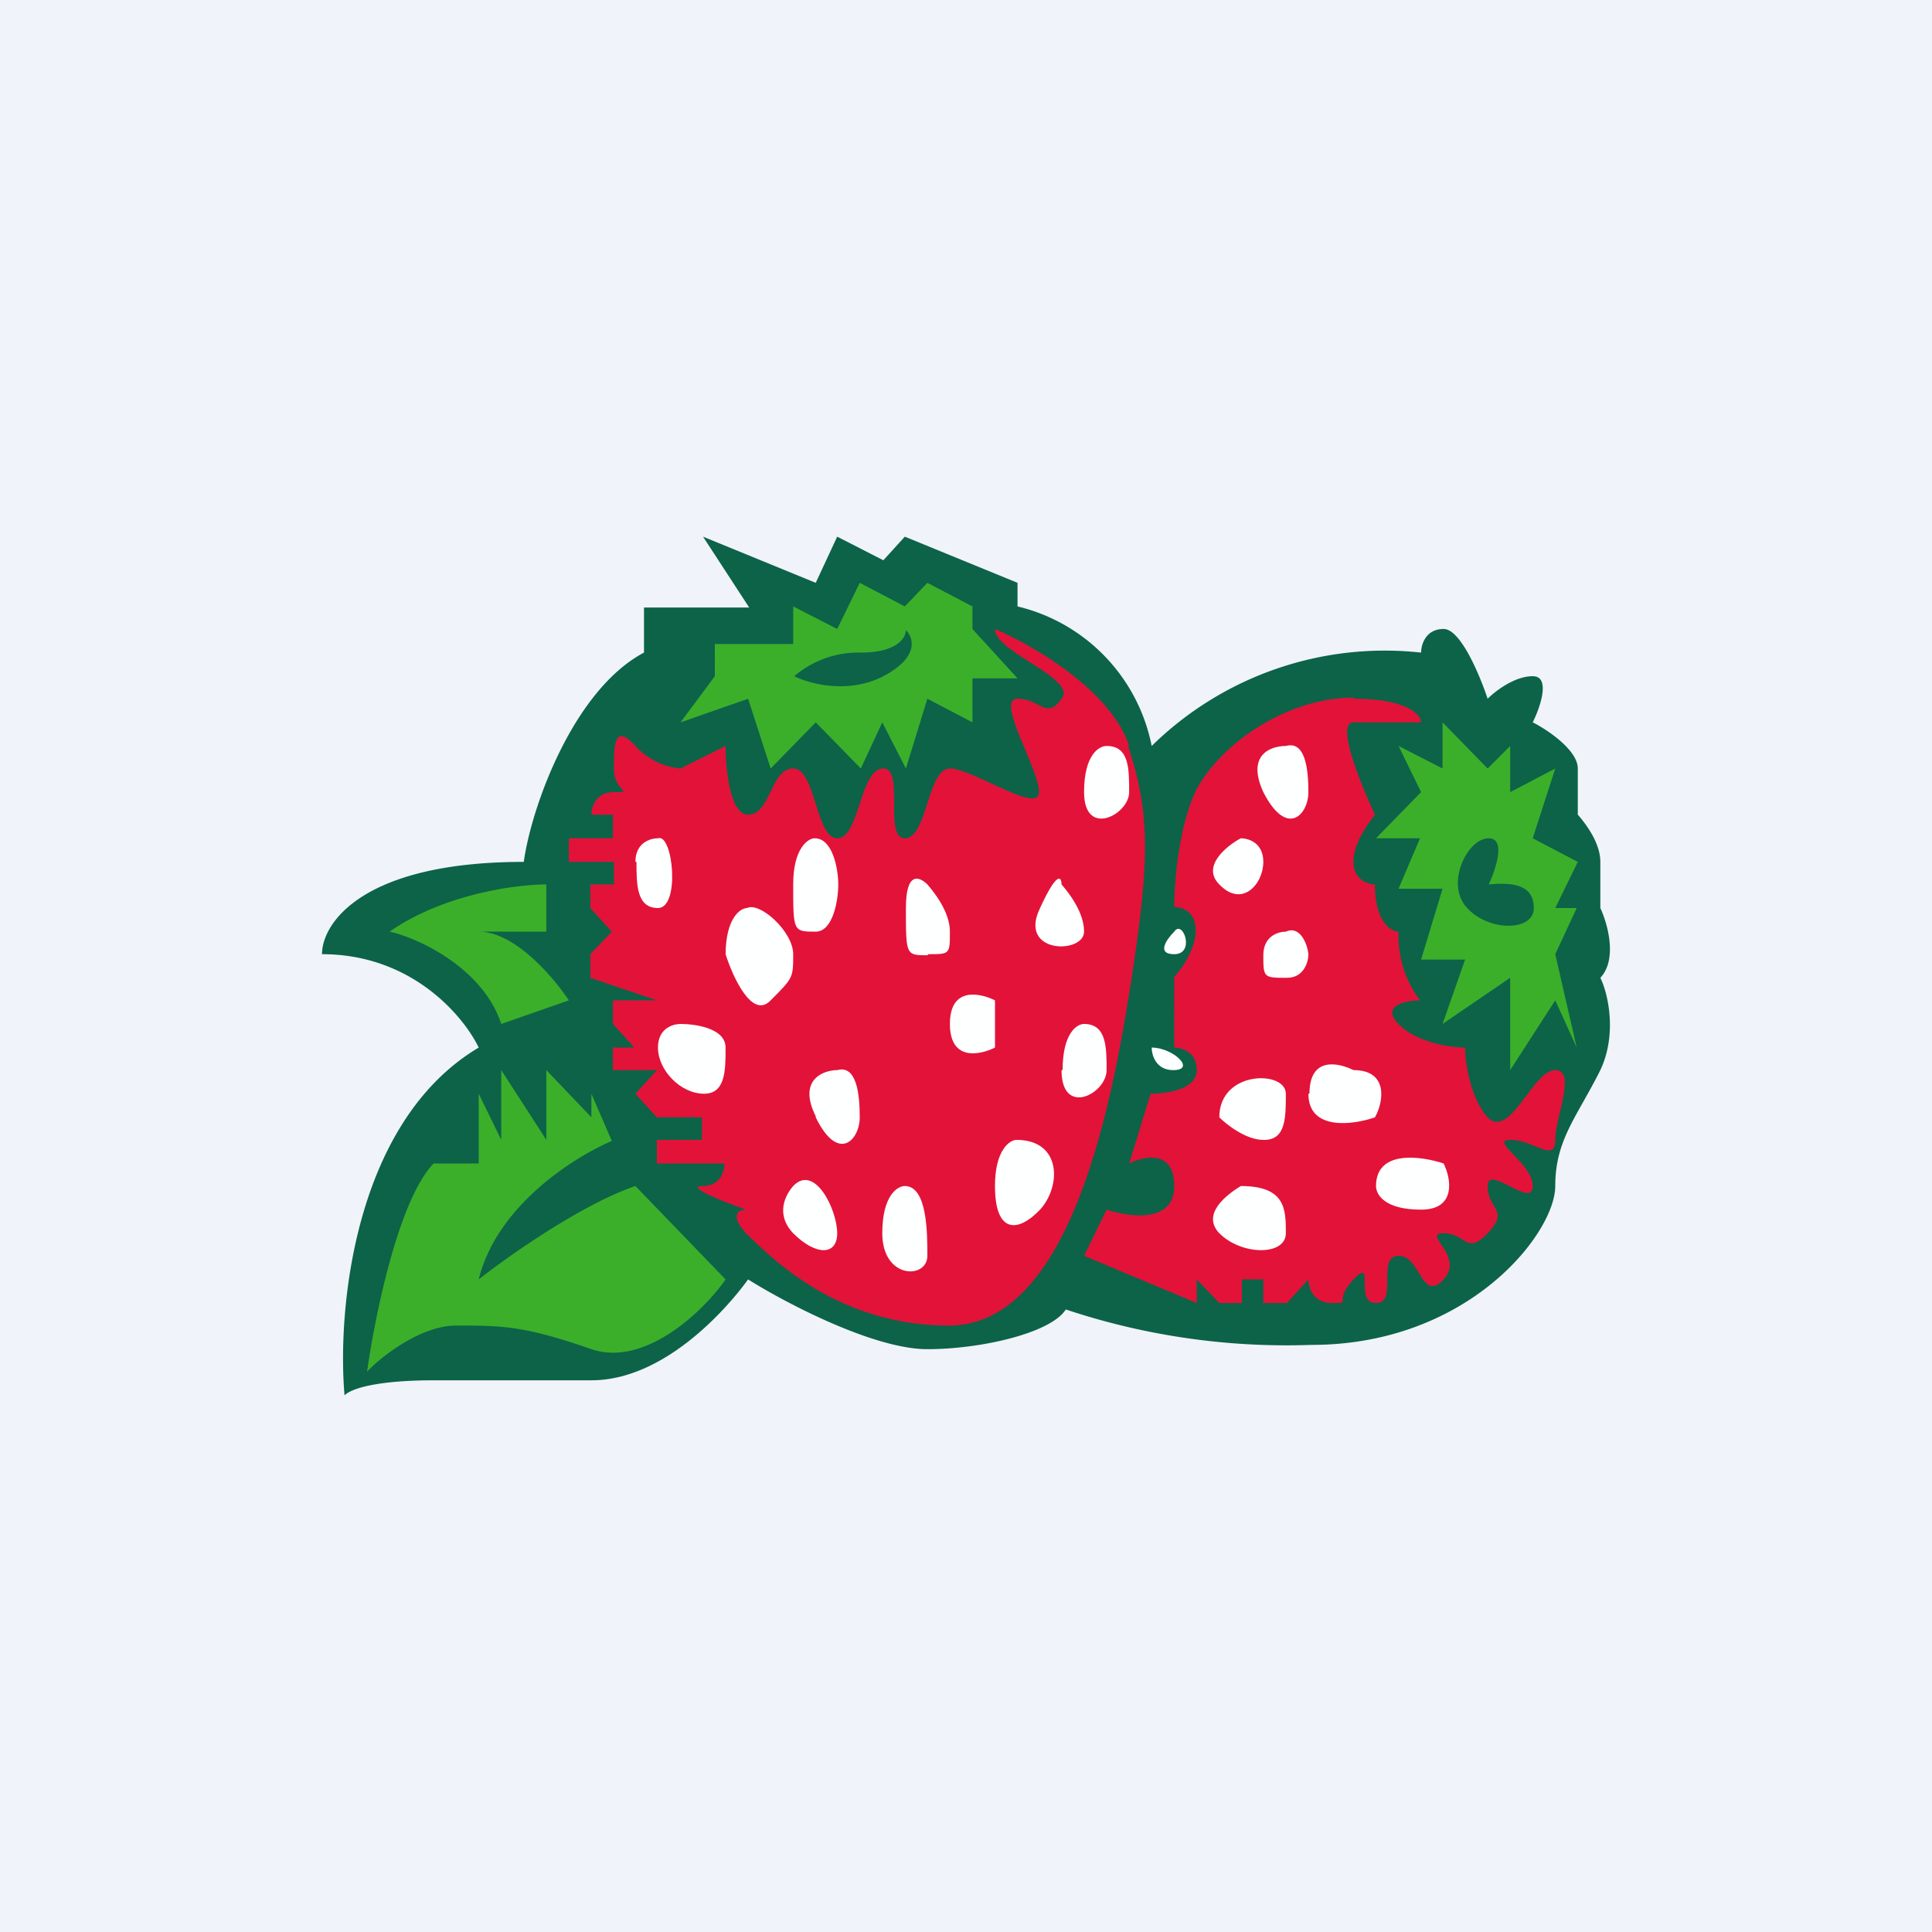
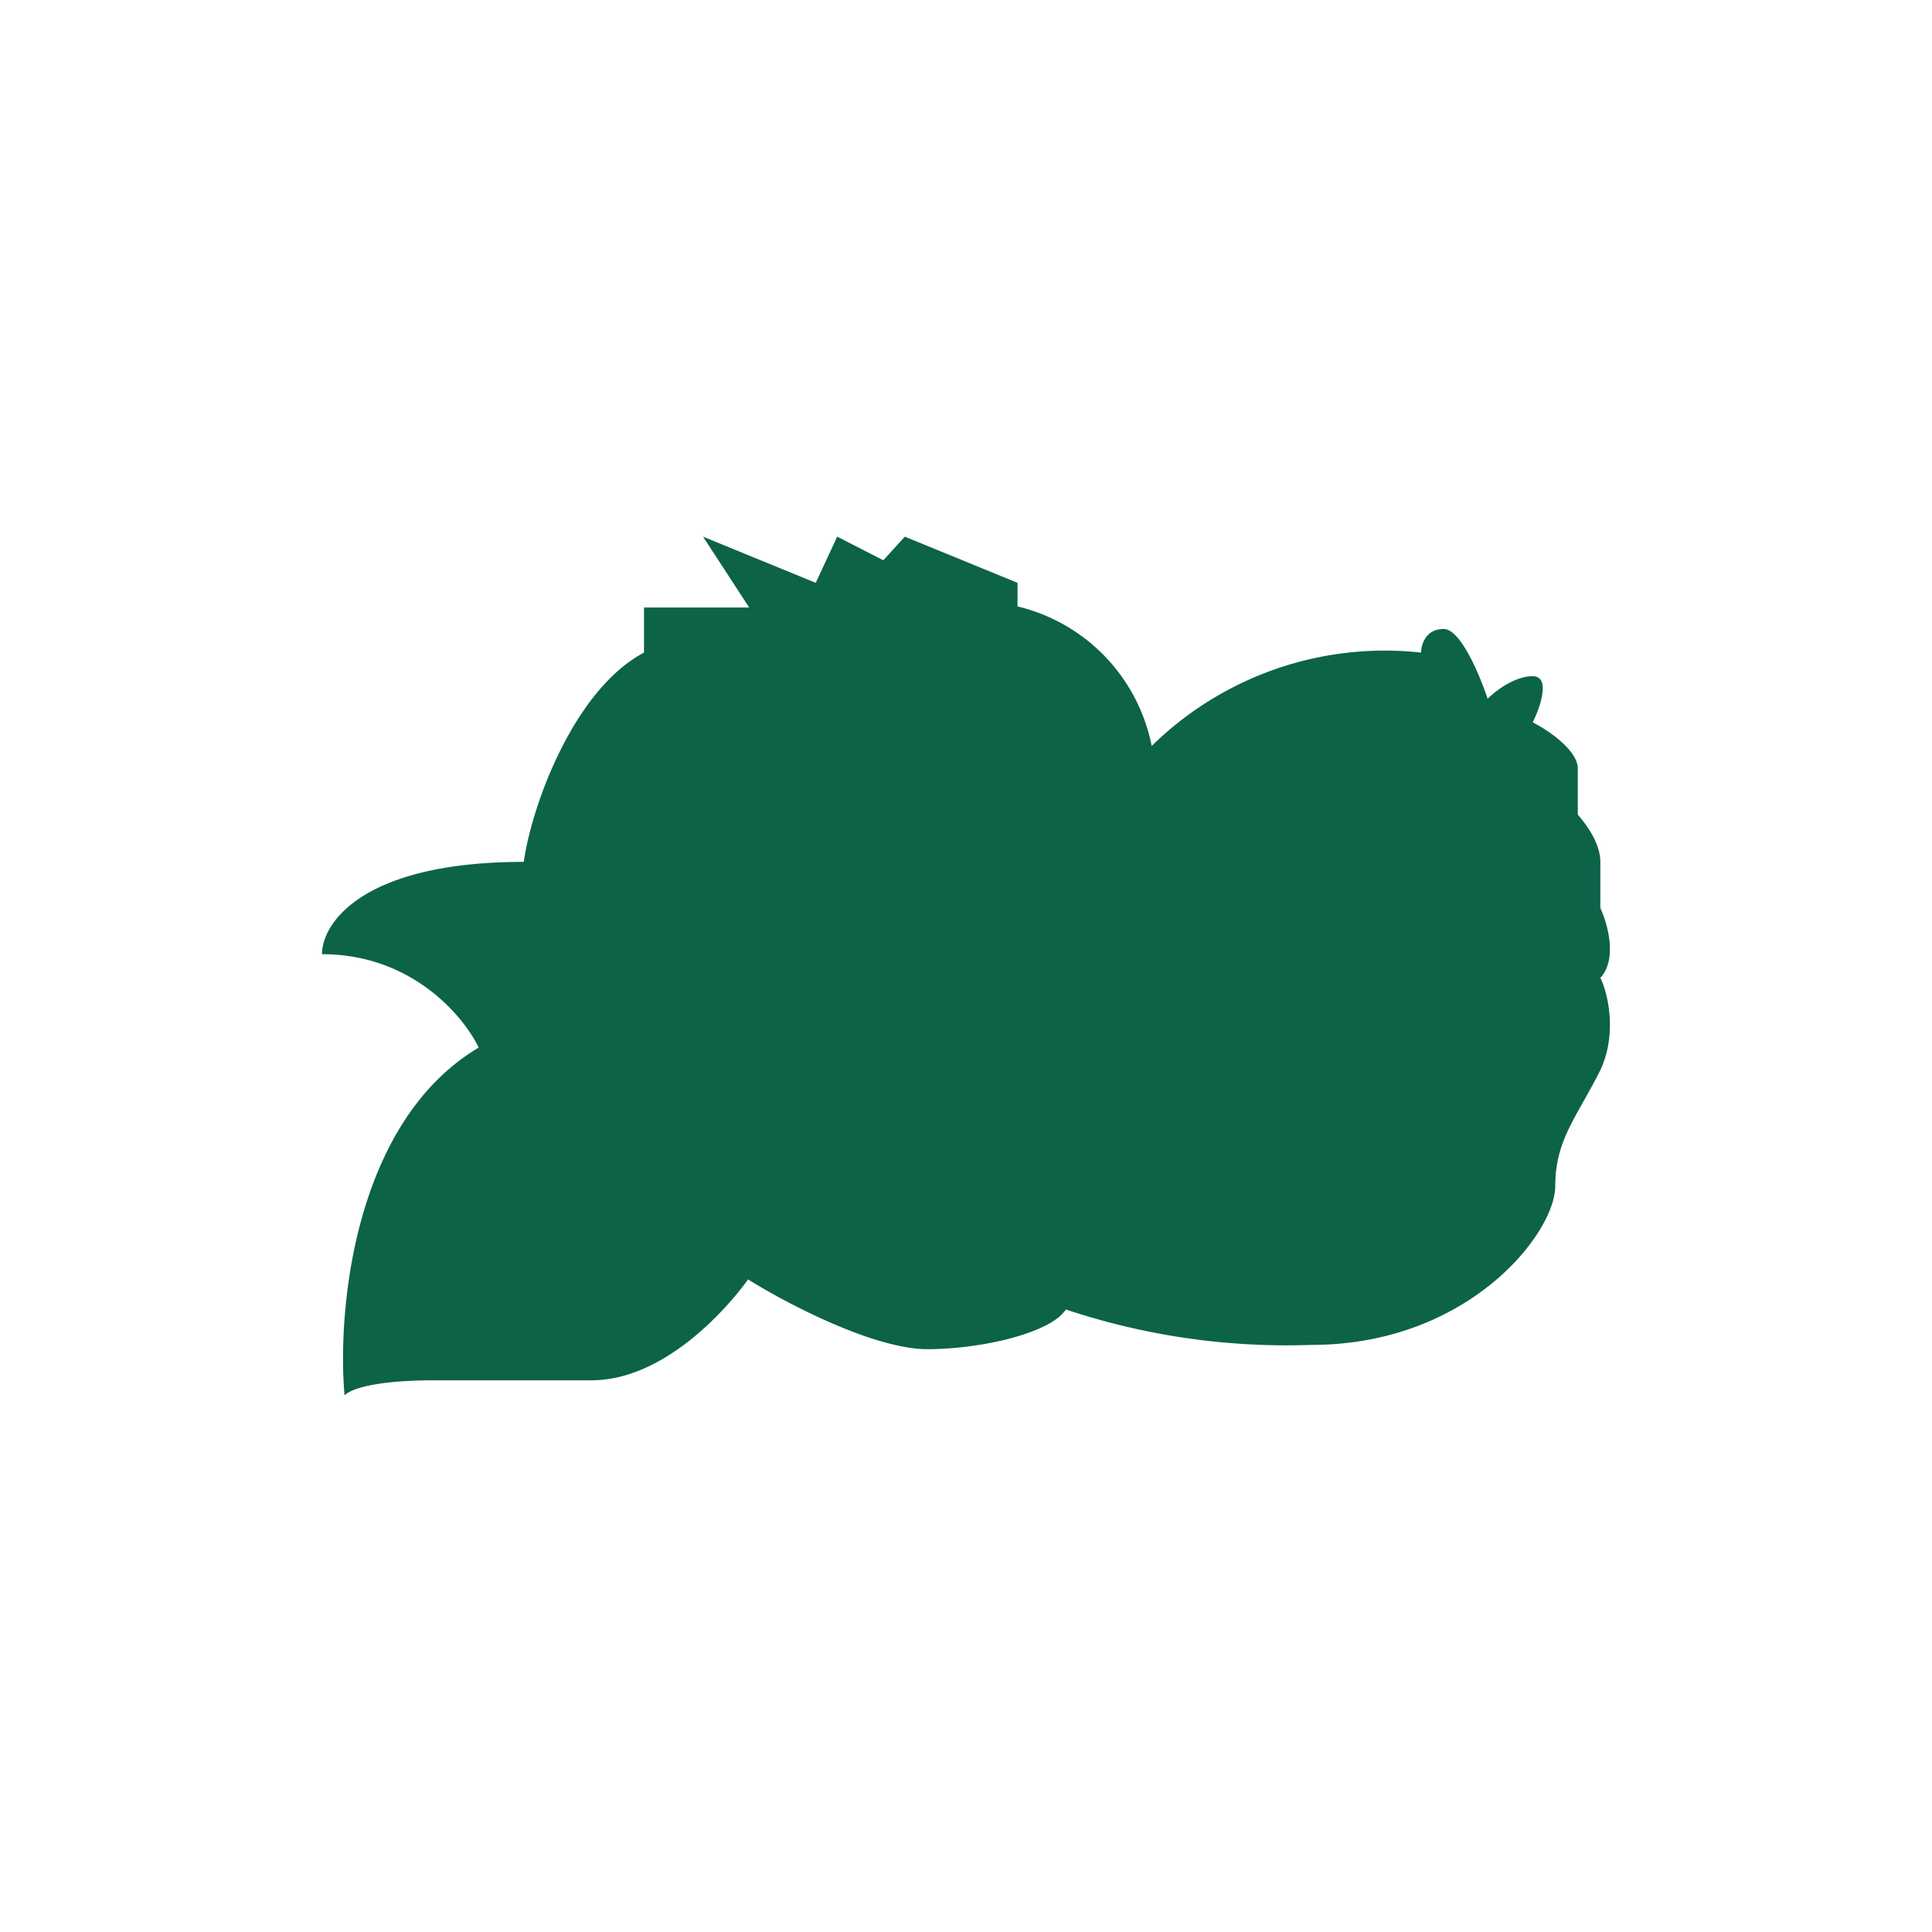
<svg xmlns="http://www.w3.org/2000/svg" width="18" height="18" viewBox="0 0 18 18">
-   <path fill="#F0F3FA" d="M0 0h18v18H0z" />
  <path d="M4.46 9.76C3.3 10.45 3.14 12.2 3.21 13c.07-.07.33-.14.83-.14h1.47c.67 0 1.25-.65 1.46-.94.35.22 1.17.65 1.67.65s1.15-.15 1.29-.37a6.5 6.5 0 0 0 2.29.33c1.46 0 2.27-1.04 2.27-1.48 0-.43.2-.64.42-1.08.16-.34.07-.72 0-.86.16-.17.07-.5 0-.65v-.43c0-.18-.14-.36-.21-.44v-.43c0-.17-.28-.36-.42-.43.07-.14.17-.43 0-.43s-.35.14-.42.21c-.07-.21-.25-.65-.41-.65-.17 0-.21.15-.21.22a3.1 3.1 0 0 0-2.51.87 1.67 1.67 0 0 0-1.25-1.3v-.22L8.43 5l-.2.22L7.8 5l-.2.43L6.55 5l.43.66H6v.42c-.66.35-1.05 1.44-1.12 1.95-1.5 0-1.88.57-1.88.86.84 0 1.32.58 1.46.87Z" fill="#0C6348" />
-   <path d="M6.66 6h.73v-.35l.41.21.21-.43.42.22.21-.22.42.22v.21l.42.46h-.42v.41l-.42-.22-.2.65-.22-.43-.2.43-.42-.43-.42.43-.21-.65-.63.22.32-.43V6Zm6.16 1.81.42-.43-.21-.43.41.21v-.43l.42.43.21-.21v.43l.42-.22-.21.65.42.22-.21.43h.2l-.2.43.2.87-.2-.44-.42.65v-.86l-.63.43.21-.6h-.41l.2-.66h-.41l.2-.47h-.41Zm-7.73.43v.44h-.63c.34 0 .7.43.84.64l-.63.22c-.17-.52-.77-.8-1.04-.86.5-.35 1.18-.44 1.46-.44Zm-.63 3.68c.28-.22.96-.7 1.46-.87l.84.87c-.2.29-.75.82-1.25.65-.63-.22-.84-.22-1.26-.22-.33 0-.7.29-.83.43.07-.5.29-1.6.62-1.94h.42v-.65l.21.43v-.65l.42.65v-.65l.42.44v-.22l.19.44c-.35.15-1.07.6-1.24 1.29ZM7.4 6.3c.14.07.5.17.83 0 .34-.18.28-.36.21-.43 0 .07-.08.21-.42.21a.92.92 0 0 0-.62.22Zm6.47 1.51c-.2 0-.41.43-.2.65.2.22.62.22.62 0s-.2-.24-.42-.22c.07-.15.16-.43 0-.43Z" fill="#3BAF2A" />
-   <path d="M10.52 6.95c-.17-.52-.9-.94-1.25-1.09 0 .22.77.46.62.65-.14.2-.2 0-.41 0-.21 0 .2.65.2.87 0 .21-.62-.22-.83-.22-.21 0-.21.65-.42.65-.2 0 0-.65-.2-.65-.22 0-.22.65-.43.65-.2 0-.2-.65-.41-.65-.21 0-.21.43-.42.43-.17 0-.21-.43-.21-.64l-.42.21a.65.65 0 0 1-.42-.21c-.2-.22-.2 0-.2.21 0 .22.2.22 0 .22-.17 0-.21.14-.21.21h.2v.22H5.3v.22h.42v.21H5.5v.22l.2.22-.2.21v.22l.62.21h-.41v.22l.2.22h-.2v.21h.41l-.2.22.2.22h.42v.21h-.42v.22h.63c0 .07-.04.21-.2.21-.18 0 .2.15.4.22-.06 0-.16.04 0 .22.22.21.84.86 1.89.86 1.04 0 1.46-1.73 1.67-3.03.21-1.3.21-1.73 0-2.37ZM12.61 6.51c.5 0 .63.15.63.22h-.63c-.17 0 .07.58.2.86-.06.08-.2.26-.2.44 0 .17.14.21.2.21 0 .35.15.44.22.44a1 1 0 0 0 .2.64c-.13 0-.37.05-.2.22.16.17.48.22.62.22 0 .14.05.47.21.65.21.21.42-.44.63-.44.2 0 0 .44 0 .65 0 .22-.2 0-.42 0-.2 0 .21.22.21.43 0 .22-.42-.21-.42 0 0 .22.21.22 0 .44-.2.21-.2 0-.41 0-.21 0 .2.21 0 .43-.21.22-.21-.22-.42-.22s0 .44-.21.44 0-.44-.21-.22c-.2.22 0 .22-.2.22-.18 0-.22-.15-.22-.22l-.2.22h-.22v-.22h-.2v.22h-.21l-.21-.22v.22l-1.05-.44.21-.43c.21.07.63.13.63-.22 0-.34-.28-.28-.42-.21l.2-.65c.15 0 .43-.04.43-.22 0-.17-.14-.21-.21-.21V9.1c.07-.07.2-.26.2-.43 0-.18-.13-.22-.2-.22 0-.22.04-.74.2-1.08.22-.43.84-.87 1.47-.87Z" fill="#E31239" />
-   <path d="M8.64 8.9c-.2 0-.2 0-.2-.44 0-.35.13-.29.2-.22.07.08.21.26.21.44 0 .21 0 .21-.2.21ZM9.69 8.46c.16-.35.2-.29.2-.22.07.08.21.26.21.44 0 .21-.62.21-.41-.22ZM10.1 7.38c0-.35.14-.43.21-.43.21 0 .21.21.21.43 0 .21-.42.43-.42 0ZM7.39 8.24c0-.34.14-.43.2-.43.17 0 .22.29.22.43 0 .15-.05.44-.21.44-.21 0-.21 0-.21-.44ZM8.85 9.54c0-.35.28-.29.42-.22v.44c-.14.07-.42.13-.42-.22ZM9.9 9.97c0-.34.13-.43.2-.43.21 0 .21.22.21.43 0 .22-.42.44-.42 0ZM7.6 10.4c-.17-.34.07-.43.2-.43.18-.05.21.22.21.44 0 .21-.2.43-.41 0ZM9.27 11.05c0-.34.14-.43.2-.43.42 0 .42.43.22.65-.21.22-.42.22-.42-.22ZM8.22 11.49c0-.35.14-.44.21-.44.21 0 .21.44.21.65 0 .22-.42.22-.42-.21ZM7.8 11.49c0 .21-.2.21-.41 0-.17-.18-.07-.36 0-.44.2-.21.41.22.41.44ZM6.76 8.9c0-.35.14-.44.2-.44.12-.06.43.22.43.43 0 .22 0 .22-.21.43-.17.18-.35-.21-.42-.43ZM6.13 9.76c0-.18.14-.22.21-.22.14 0 .42.04.42.22 0 .21 0 .43-.2.43-.22 0-.43-.22-.43-.43ZM5.92 8.03c0-.18.14-.22.21-.22.14-.05.21.65 0 .65-.2 0-.2-.22-.2-.43ZM10.94 8.68c-.07.07-.17.21 0 .21.2 0 .08-.33 0-.21ZM10.73 9.76c0 .07.04.21.2.21.22 0 0-.21-.2-.21ZM11.77 7.38c-.16-.35.07-.43.21-.43.18-.05.21.21.21.43 0 .21-.2.43-.42 0ZM11.36 8.24c-.17-.17.07-.36.2-.43.07 0 .21.04.21.22 0 .21-.2.43-.41.21ZM11.77 8.9c0-.18.14-.22.21-.22.13-.06.2.11.21.21 0 .07-.04.22-.2.22-.22 0-.22 0-.22-.22ZM12.2 10.19c0-.35.27-.29.41-.22.33 0 .28.3.2.44-.2.07-.62.13-.62-.22ZM11.77 10.62c-.16 0-.34-.14-.41-.21 0-.44.62-.44.62-.22s0 .43-.2.43ZM13.24 11.27c-.34 0-.42-.14-.42-.22 0-.34.42-.28.63-.21.07.14.12.43-.21.43ZM11.36 11.49c-.17-.18.07-.36.2-.44.42 0 .42.22.42.44 0 .21-.41.21-.62 0Z" fill="#FEFFFF" />
</svg>